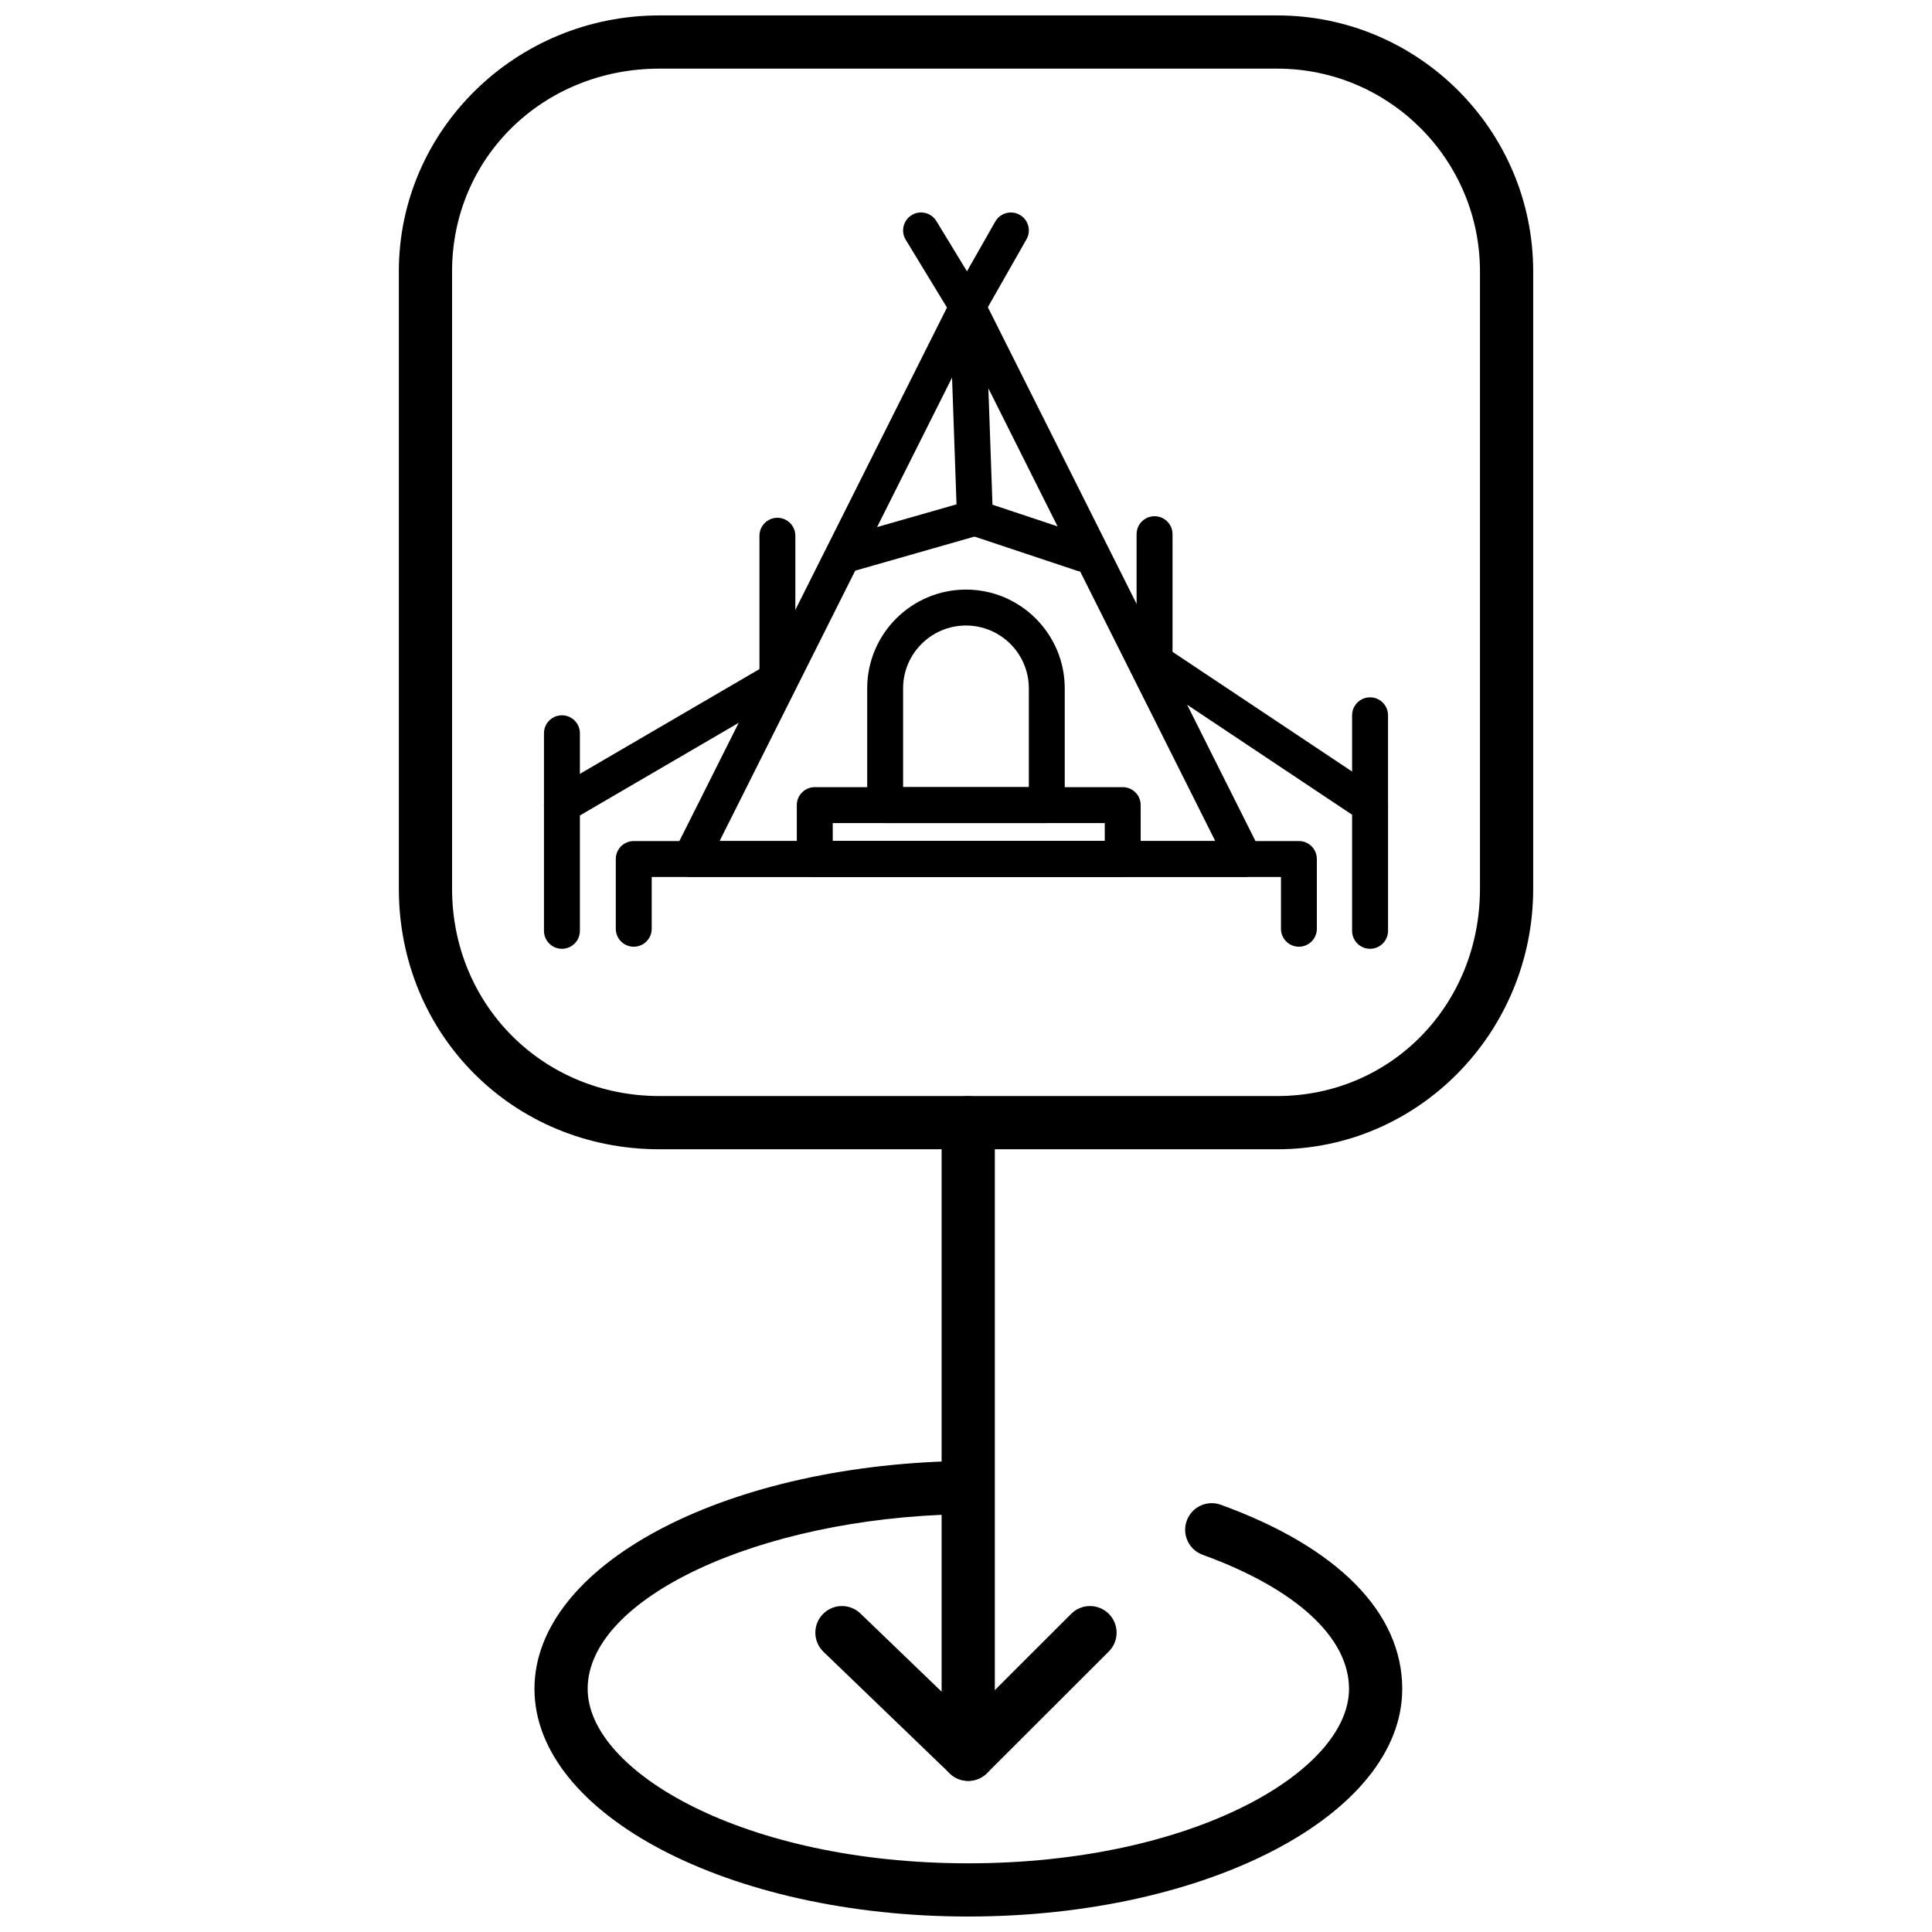
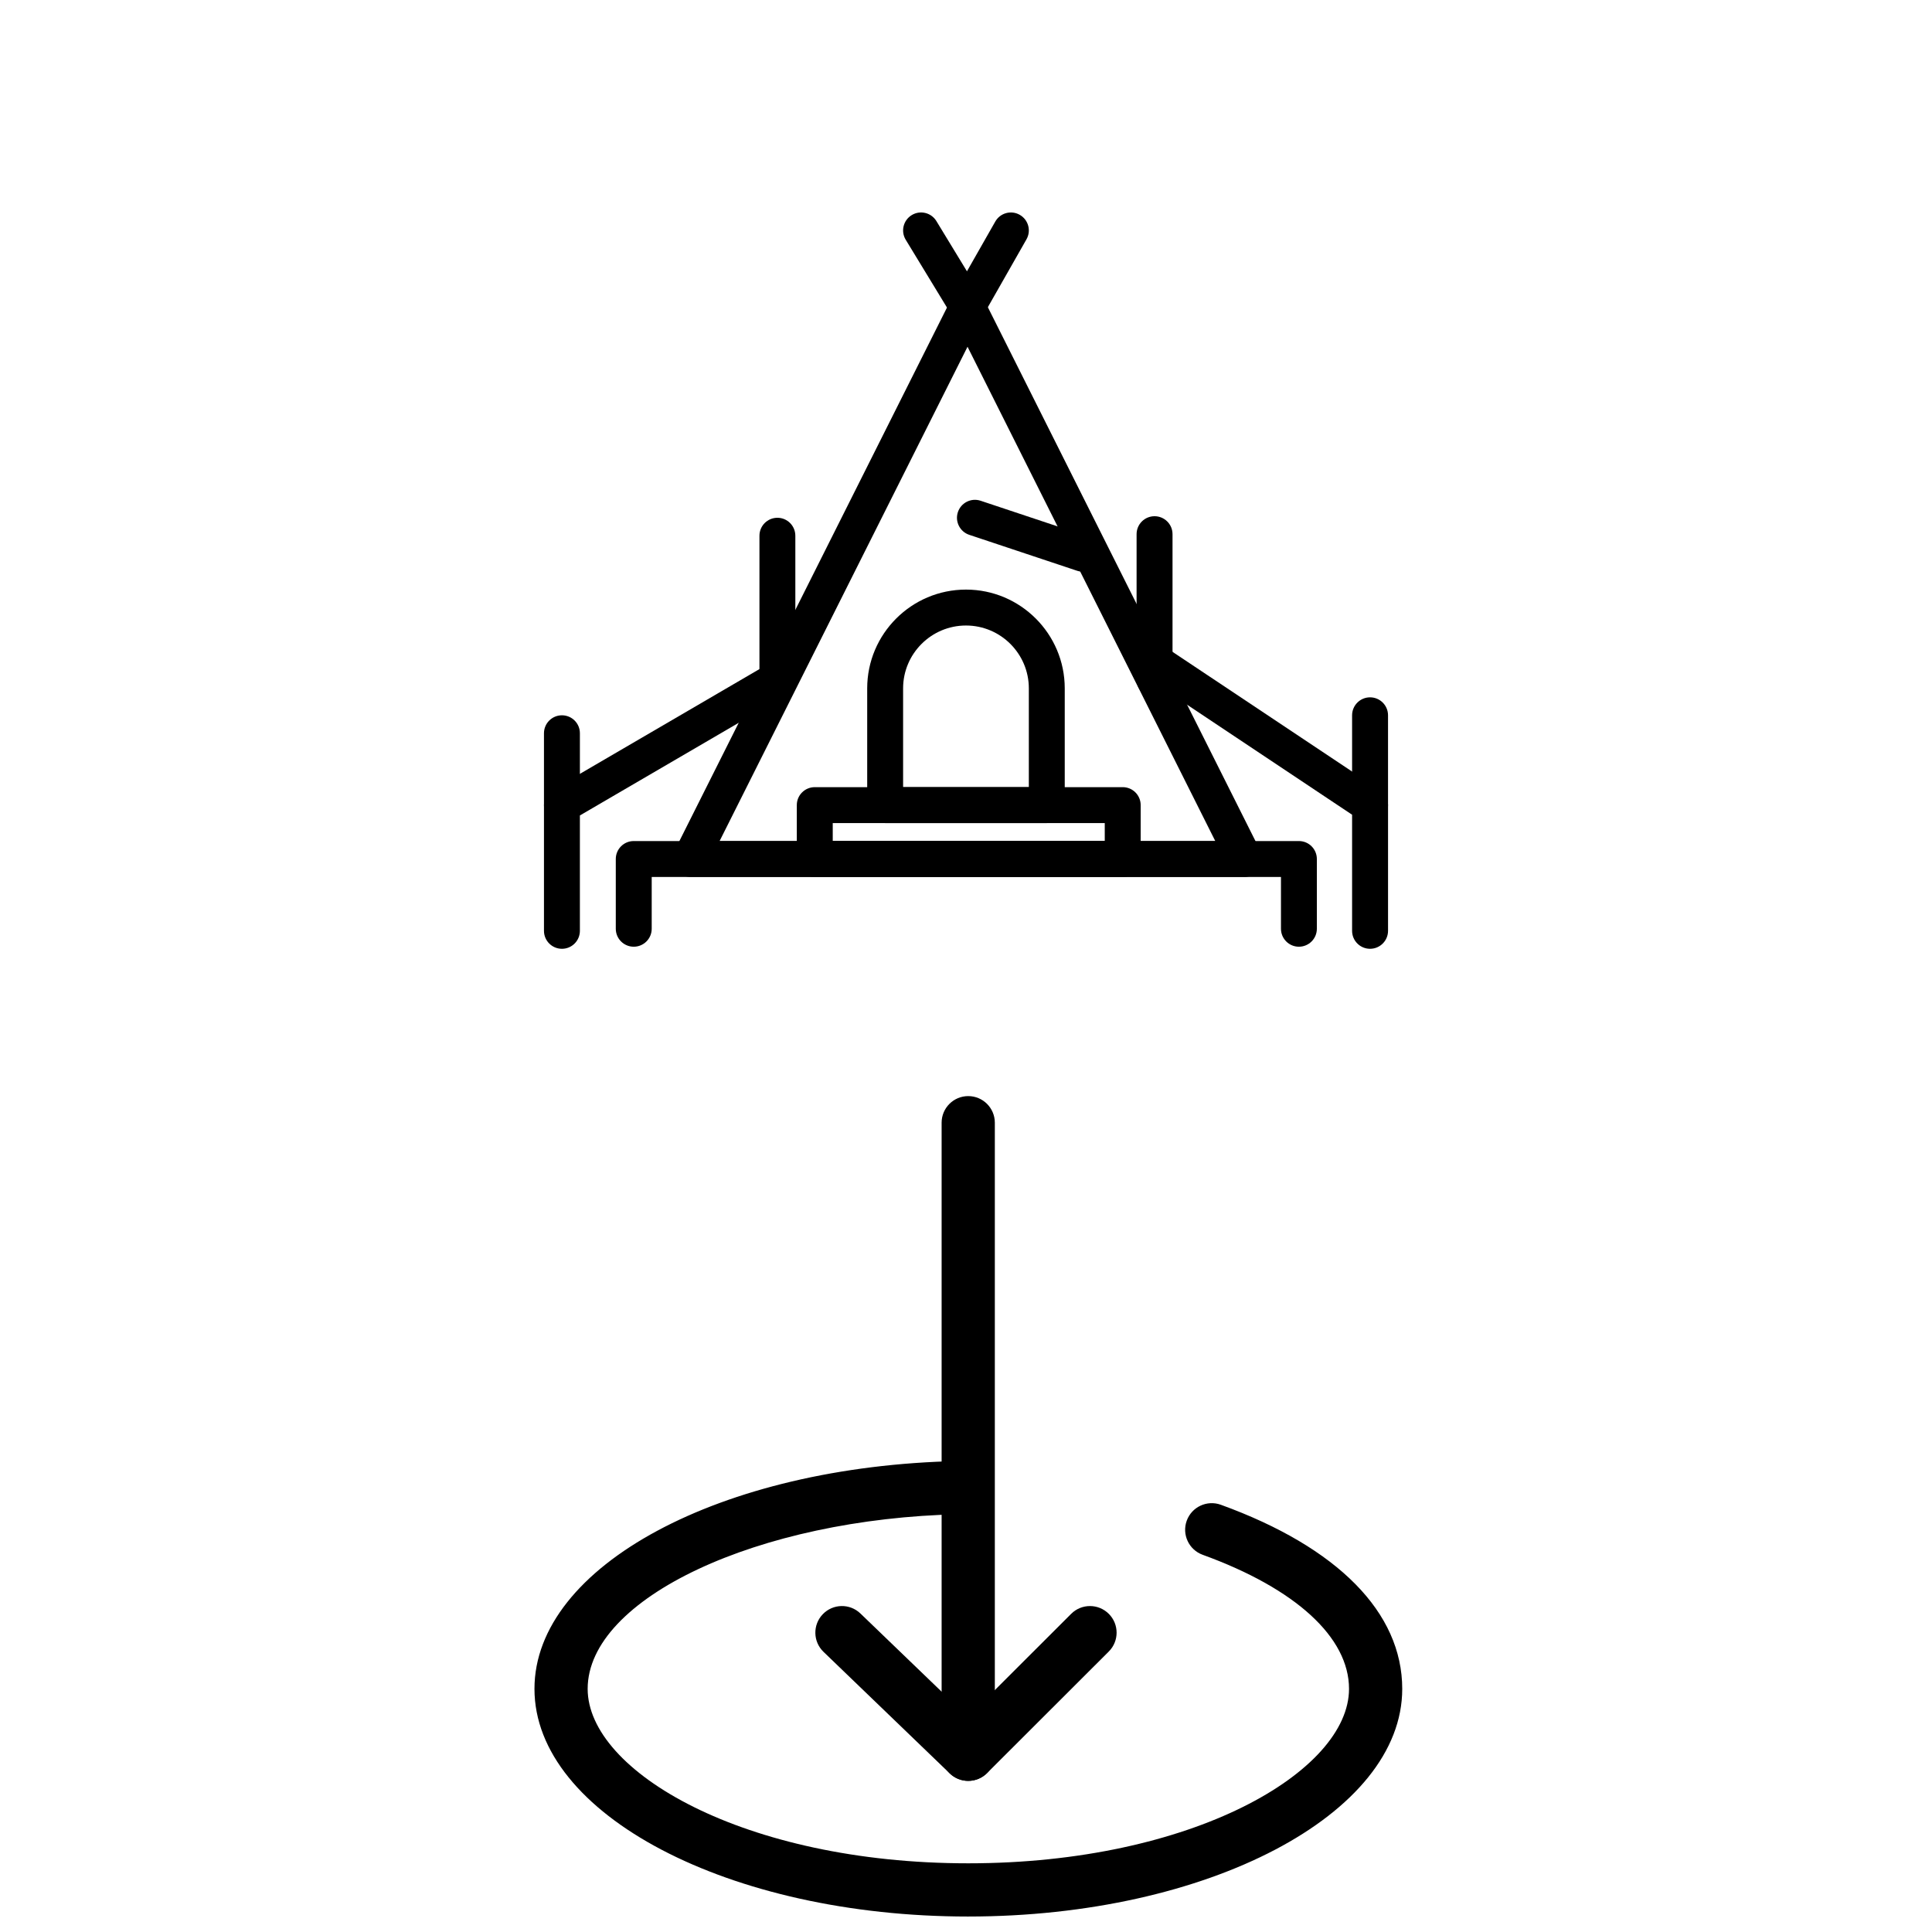
<svg xmlns="http://www.w3.org/2000/svg" width="800px" height="800px" version="1.1" viewBox="144 144 512 512">
  <defs>
    <clipPath id="b">
      <path d="m249 148.09h302v300.91h-302z" />
    </clipPath>
    <clipPath id="a">
      <path d="m285 531h231v120.9h-231z" />
    </clipPath>
  </defs>
  <g clip-path="url(#b)">
-     <path d="m482.48 448.57h-163.72c-38.727 0-69.062-30.324-69.062-69.043v-163.62c0-37.395 30.98-67.82 69.062-67.82h163.72c37.402 0 67.832 30.426 67.832 67.82v163.62c-0.004 38.07-30.43 69.043-67.832 69.043zm-163.72-286.38c-30.816 0-54.957 23.594-54.957 53.715v163.62c0 30.809 24.141 54.938 54.957 54.938h163.72c30.125 0 53.727-24.129 53.727-54.938v-163.62c0-29.621-24.102-53.715-53.727-53.715z" />
-   </g>
+     </g>
  <path d="m400.59 609.79c-3.894 0-7.051-3.156-7.051-7.051v-161.21c0-3.894 3.156-7.051 7.051-7.051 3.894 0 7.051 3.156 7.051 7.051v161.21c0.004 3.894-3.152 7.051-7.051 7.051z" />
  <path d="m400.59 615.95c-1.805 0-3.613-0.688-4.988-2.07-2.754-2.754-2.75-7.223 0.008-9.973l32.262-32.223c2.754-2.754 7.219-2.75 9.977 0.008 2.754 2.754 2.75 7.223-0.008 9.977l-32.262 32.223c-1.383 1.371-3.184 2.059-4.988 2.059z" />
  <path d="m400.59 615.95c-1.762 0-3.523-0.656-4.891-1.973l-33.461-32.223c-2.805-2.703-2.891-7.168-0.188-9.973 2.703-2.809 7.168-2.891 9.973-0.188l33.465 32.223c2.805 2.703 2.891 7.168 0.188 9.973-1.391 1.434-3.238 2.16-5.086 2.16z" />
  <g clip-path="url(#a)">
    <path d="m400.59 651.9c-63.383 0-114.95-27.066-114.95-60.34 0-32.527 49.34-59.047 112.32-60.371 3.898-0.133 7.117 3.008 7.199 6.902 0.082 3.894-3.008 7.117-6.902 7.199-53.402 1.125-98.52 22.316-98.52 46.273 0 21.867 41.418 46.234 100.85 46.234 59.473 0 100.92-24.367 100.92-46.234 0-13.637-14.137-26.586-38.785-35.527-3.66-1.332-5.551-5.375-4.223-9.035s5.375-5.547 9.035-4.223c31.004 11.25 48.074 28.574 48.074 48.789 0.004 33.266-51.594 60.332-115.02 60.332z" />
  </g>
  <path d="m473.78 376.4h-146.79c-1.652 0-3.18-0.852-4.051-2.262-0.871-1.402-0.945-3.156-0.207-4.629l73.41-146.36c0.809-1.609 2.457-2.625 4.266-2.625 1.793 0.004 3.441 1.016 4.25 2.625l73.238 146.1c0.41 0.703 0.645 1.52 0.645 2.394 0 2.633-2.133 4.758-4.758 4.758zm-139.08-9.516h131.36l-65.656-130.99z" />
  <path d="m441.53 376.4h-81.602c-2.629 0-4.766-2.129-4.766-4.762v-14.277c0-2.629 2.137-4.758 4.766-4.758h81.602c2.633 0 4.762 2.129 4.762 4.758v14.277c-0.004 2.637-2.133 4.762-4.762 4.762zm-76.844-9.516h72.086v-4.758h-72.086z" />
-   <path d="m402.37 285.98c-2.543 0-4.656-2.023-4.75-4.59l-1.973-55.938c-0.098-2.625 1.961-4.832 4.586-4.926 0.055 0 0.113-0.004 0.172-0.004 2.547 0 4.66 2.019 4.754 4.59l1.977 55.938c0.09 2.629-1.965 4.828-4.594 4.922-0.055 0.004-0.105 0.008-0.172 0.008z" />
  <path d="m400.39 230.04c-0.805 0-1.605-0.203-2.348-0.625-2.289-1.301-3.086-4.203-1.789-6.492l11.504-20.207c1.297-2.285 4.203-3.086 6.484-1.785 2.285 1.301 3.09 4.203 1.785 6.492l-11.5 20.207c-0.879 1.547-2.484 2.41-4.137 2.41z" />
  <path d="m400.4 230.04c-1.609 0-3.176-0.816-4.074-2.289l-12.297-20.207c-1.371-2.246-0.656-5.176 1.59-6.543 2.25-1.367 5.176-0.652 6.535 1.59l12.305 20.215c1.367 2.246 0.652 5.176-1.594 6.539-0.773 0.469-1.625 0.695-2.465 0.695z" />
  <path d="m488.22 394.89c-2.621 0-4.75-2.133-4.75-4.762v-13.727h-166.76v13.727c0 2.629-2.133 4.762-4.762 4.762-2.625 0-4.758-2.133-4.758-4.762v-18.484c0-2.625 2.129-4.758 4.758-4.758h176.27c2.633 0 4.762 2.129 4.762 4.758v18.484c0 2.629-2.129 4.762-4.762 4.762z" />
  <path d="m449.97 328.8c-2.633 0-4.762-2.129-4.762-4.758v-38.477c0-2.633 2.129-4.762 4.762-4.762 2.629 0 4.762 2.129 4.762 4.762v38.477c0 2.629-2.133 4.758-4.762 4.758z" />
  <path d="m350.02 329.21c-2.629 0-4.758-2.129-4.758-4.754v-38.473c0-2.633 2.129-4.766 4.758-4.766 2.629 0 4.754 2.137 4.754 4.766v38.473c0.004 2.625-2.125 4.754-4.754 4.754z" />
  <path d="m507.08 395.44c-2.629 0-4.762-2.133-4.762-4.758v-30.77l-54.988-36.66c-2.188-1.457-2.781-4.41-1.316-6.602 1.461-2.188 4.41-2.777 6.602-1.316l57.109 38.074c1.324 0.883 2.121 2.367 2.121 3.957v33.316c-0.004 2.625-2.137 4.758-4.766 4.758z" />
  <path d="m292.92 395.44c-2.629 0-4.762-2.133-4.762-4.758v-33.316c0-1.691 0.898-3.262 2.359-4.109l57.105-33.316c2.277-1.324 5.191-0.559 6.512 1.715 1.328 2.266 0.555 5.184-1.711 6.508l-54.746 31.941v30.578c-0.004 2.625-2.129 4.758-4.758 4.758z" />
  <path d="m430.93 295.5c-0.5 0-1.012-0.082-1.508-0.25l-28.559-9.516c-2.492-0.832-3.84-3.527-3.012-6.019 0.832-2.496 3.527-3.844 6.023-3.012l28.559 9.516c2.492 0.832 3.84 3.527 3.004 6.019-0.66 2-2.516 3.262-4.508 3.262z" />
-   <path d="m369.06 295.5c-2.078 0-3.981-1.367-4.578-3.461-0.723-2.523 0.742-5.156 3.269-5.879l33.312-9.52c2.527-0.719 5.16 0.742 5.883 3.269 0.727 2.527-0.738 5.156-3.262 5.883l-33.316 9.52c-0.438 0.125-0.879 0.188-1.309 0.188z" />
  <path d="m421.41 362.12h-42.832c-2.633 0-4.762-2.129-4.762-4.762v-30.934c0-14.434 11.738-26.176 26.18-26.176 14.434 0 26.172 11.738 26.172 26.176v30.934c0 2.629-2.129 4.762-4.758 4.762zm-38.074-9.52h33.316v-26.176c0-9.188-7.477-16.656-16.656-16.656-9.191 0-16.664 7.469-16.664 16.656v26.176z" />
  <path d="m507.08 362.12c-2.629 0-4.762-2.129-4.762-4.762v-23.797c0-2.625 2.133-4.762 4.762-4.762s4.762 2.133 4.762 4.762v23.797c0 2.629-2.133 4.762-4.762 4.762z" />
  <path d="m292.92 362.12c-2.629 0-4.762-2.129-4.762-4.762v-19.039c0-2.625 2.133-4.758 4.762-4.758 2.629 0 4.758 2.129 4.758 4.758v19.039c-0.004 2.629-2.129 4.762-4.758 4.762z" />
</svg>